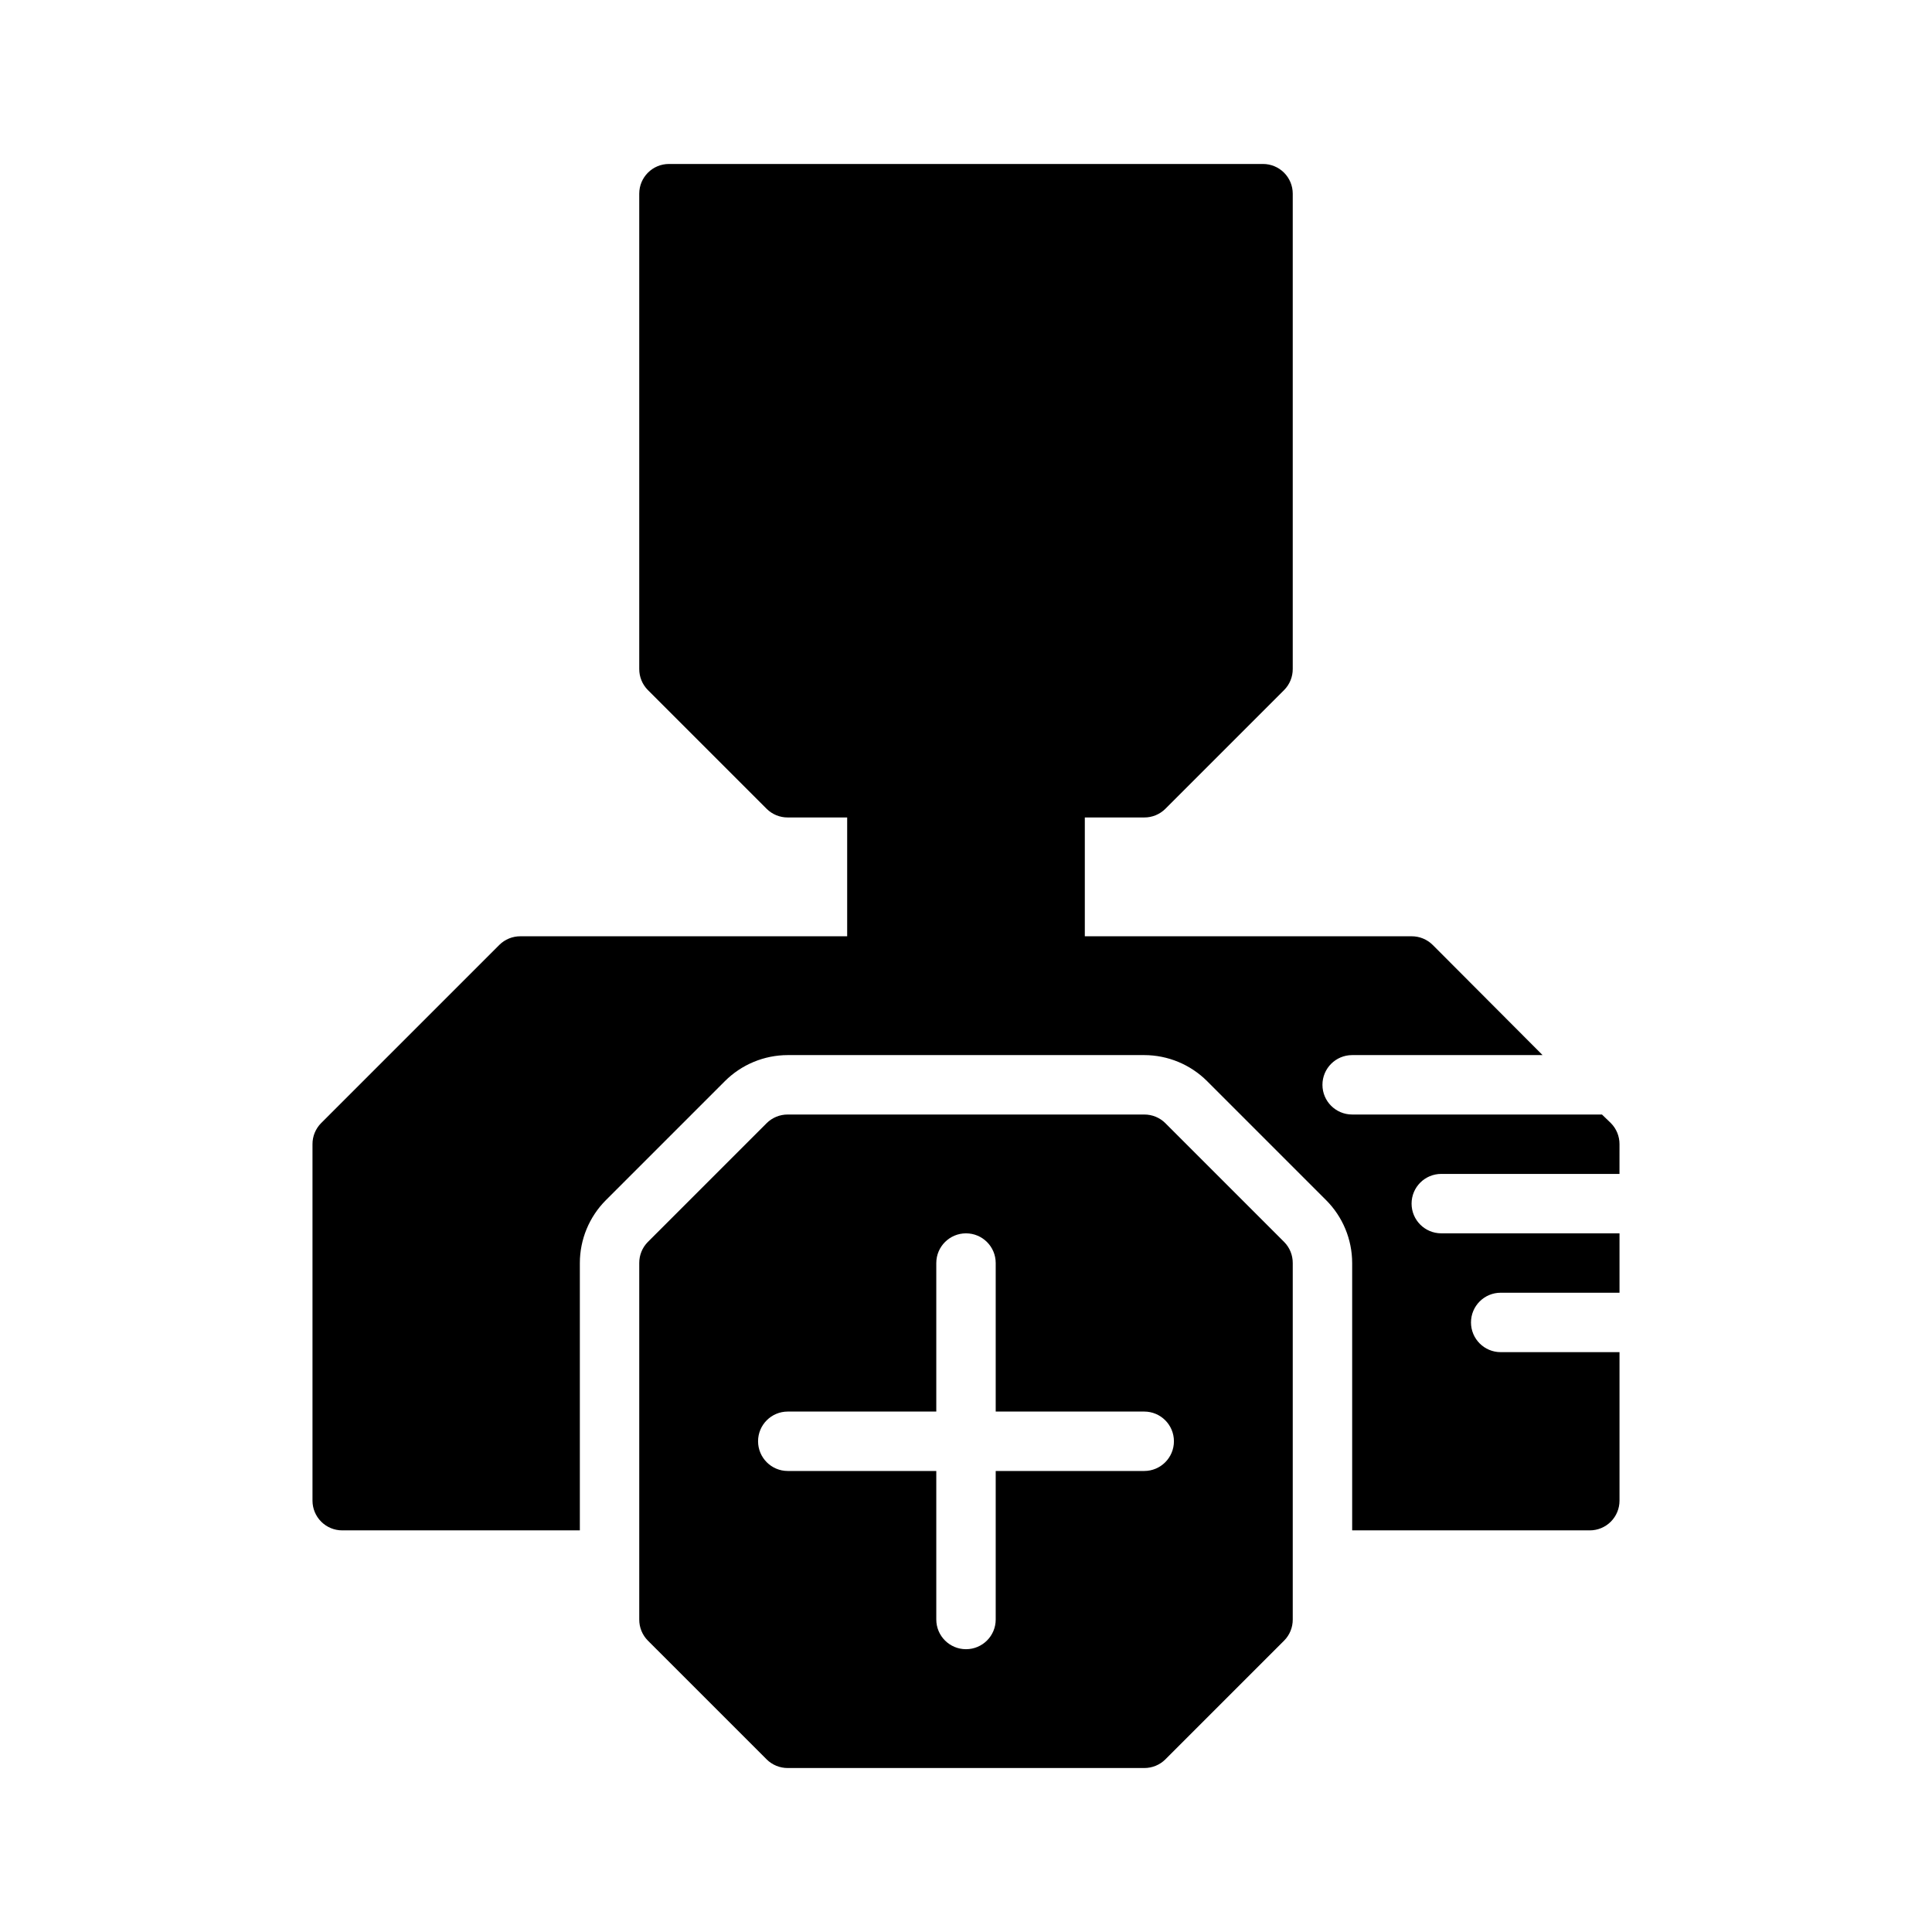
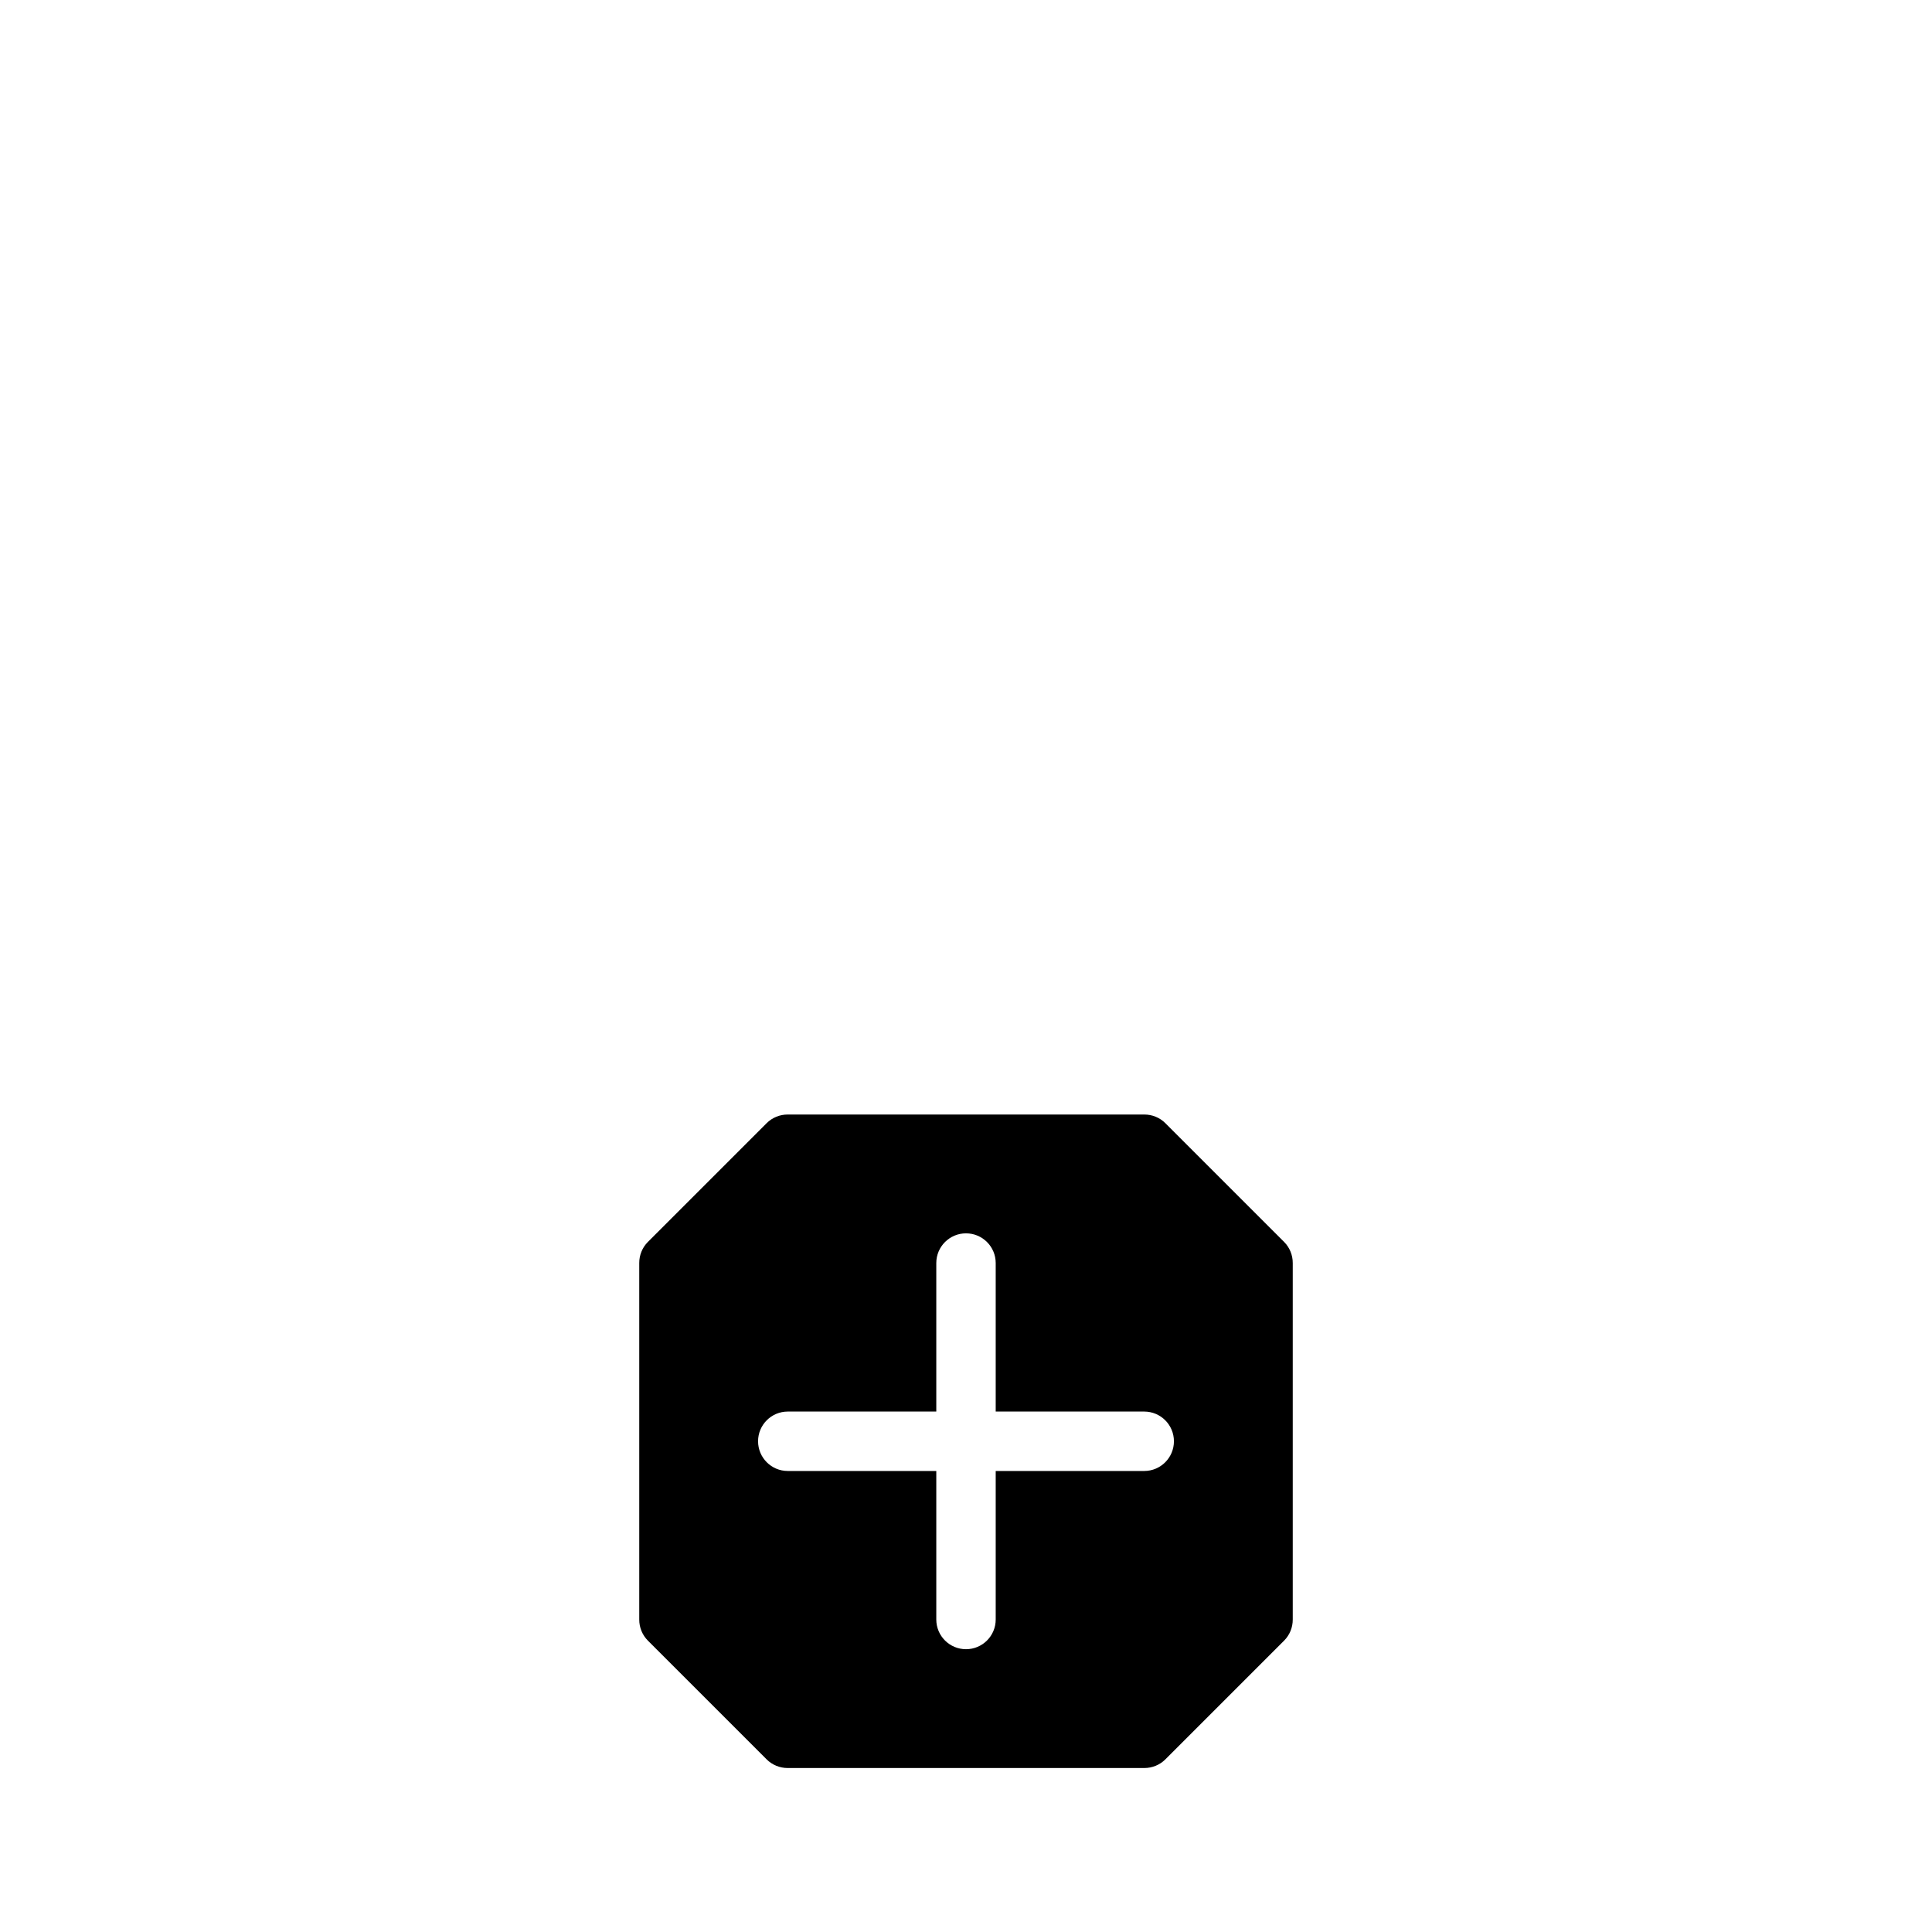
<svg xmlns="http://www.w3.org/2000/svg" fill="#000000" width="800px" height="800px" version="1.1" viewBox="144 144 512 512">
  <g>
    <path d="m484.31 473.13-31.488-31.488c-1.484-1.473-3.496-2.293-5.59-2.281h-94.465c-2.09-0.012-4.102 0.809-5.59 2.281l-31.488 31.488c-1.473 1.484-2.293 3.496-2.281 5.59v94.465c-0.012 2.094 0.809 4.102 2.281 5.59l31.488 31.488c1.488 1.473 3.5 2.293 5.59 2.281h94.465c2.094 0.012 4.106-0.809 5.59-2.281l31.488-31.488c1.473-1.488 2.293-3.496 2.281-5.59v-94.465c0.012-2.094-0.809-4.106-2.281-5.59zm-37.078 60.695h-39.359v39.359c0 4.348-3.523 7.871-7.871 7.871s-7.875-3.523-7.875-7.871v-39.359h-39.359c-4.348 0-7.871-3.527-7.871-7.875 0-4.348 3.523-7.871 7.871-7.871h39.359v-39.359c0-4.348 3.527-7.871 7.875-7.871s7.871 3.523 7.871 7.871v39.359h39.359c4.348 0 7.871 3.523 7.871 7.871 0 4.348-3.523 7.875-7.871 7.875z" />
-     <path d="m525.95 455.1h47.23l0.004-7.871c0.012-2.094-0.809-4.102-2.285-5.59l-2.363-2.281h-66.199c-4.348 0-7.875-3.523-7.875-7.871 0-4.348 3.527-7.875 7.875-7.875h50.461l-29.125-29.207-0.004 0.004c-1.484-1.473-3.496-2.297-5.59-2.285h-86.59v-31.488h15.742c2.094 0.016 4.106-0.809 5.59-2.281l31.488-31.488c1.473-1.484 2.293-3.496 2.281-5.59v-125.95c0-2.086-0.828-4.09-2.305-5.566-1.477-1.473-3.481-2.305-5.566-2.305h-157.44c-4.348 0-7.871 3.523-7.871 7.871v125.95c-0.012 2.094 0.809 4.106 2.281 5.59l31.488 31.488c1.488 1.473 3.5 2.297 5.59 2.281h15.742v31.488h-86.59c-2.094-0.012-4.102 0.812-5.59 2.285l-47.23 47.23c-1.473 1.488-2.297 3.496-2.285 5.59v94.465c0 2.086 0.832 4.09 2.309 5.566 1.477 1.477 3.477 2.305 5.566 2.305h62.977v-70.848c0.004-6.262 2.496-12.266 6.926-16.688l31.488-31.488c4.426-4.43 10.426-6.922 16.688-6.93h94.465c6.262 0.008 12.266 2.5 16.688 6.93l31.488 31.488c4.43 4.422 6.922 10.426 6.93 16.688v70.848h62.977c2.086 0 4.09-0.828 5.566-2.305 1.477-1.477 2.305-3.481 2.305-5.566v-39.359h-31.488c-4.348 0-7.871-3.527-7.871-7.875 0-4.348 3.523-7.871 7.871-7.871h31.488v-15.742h-47.234c-4.348 0-7.871-3.523-7.871-7.871 0-4.348 3.523-7.875 7.871-7.875z" />
  </g>
</svg>